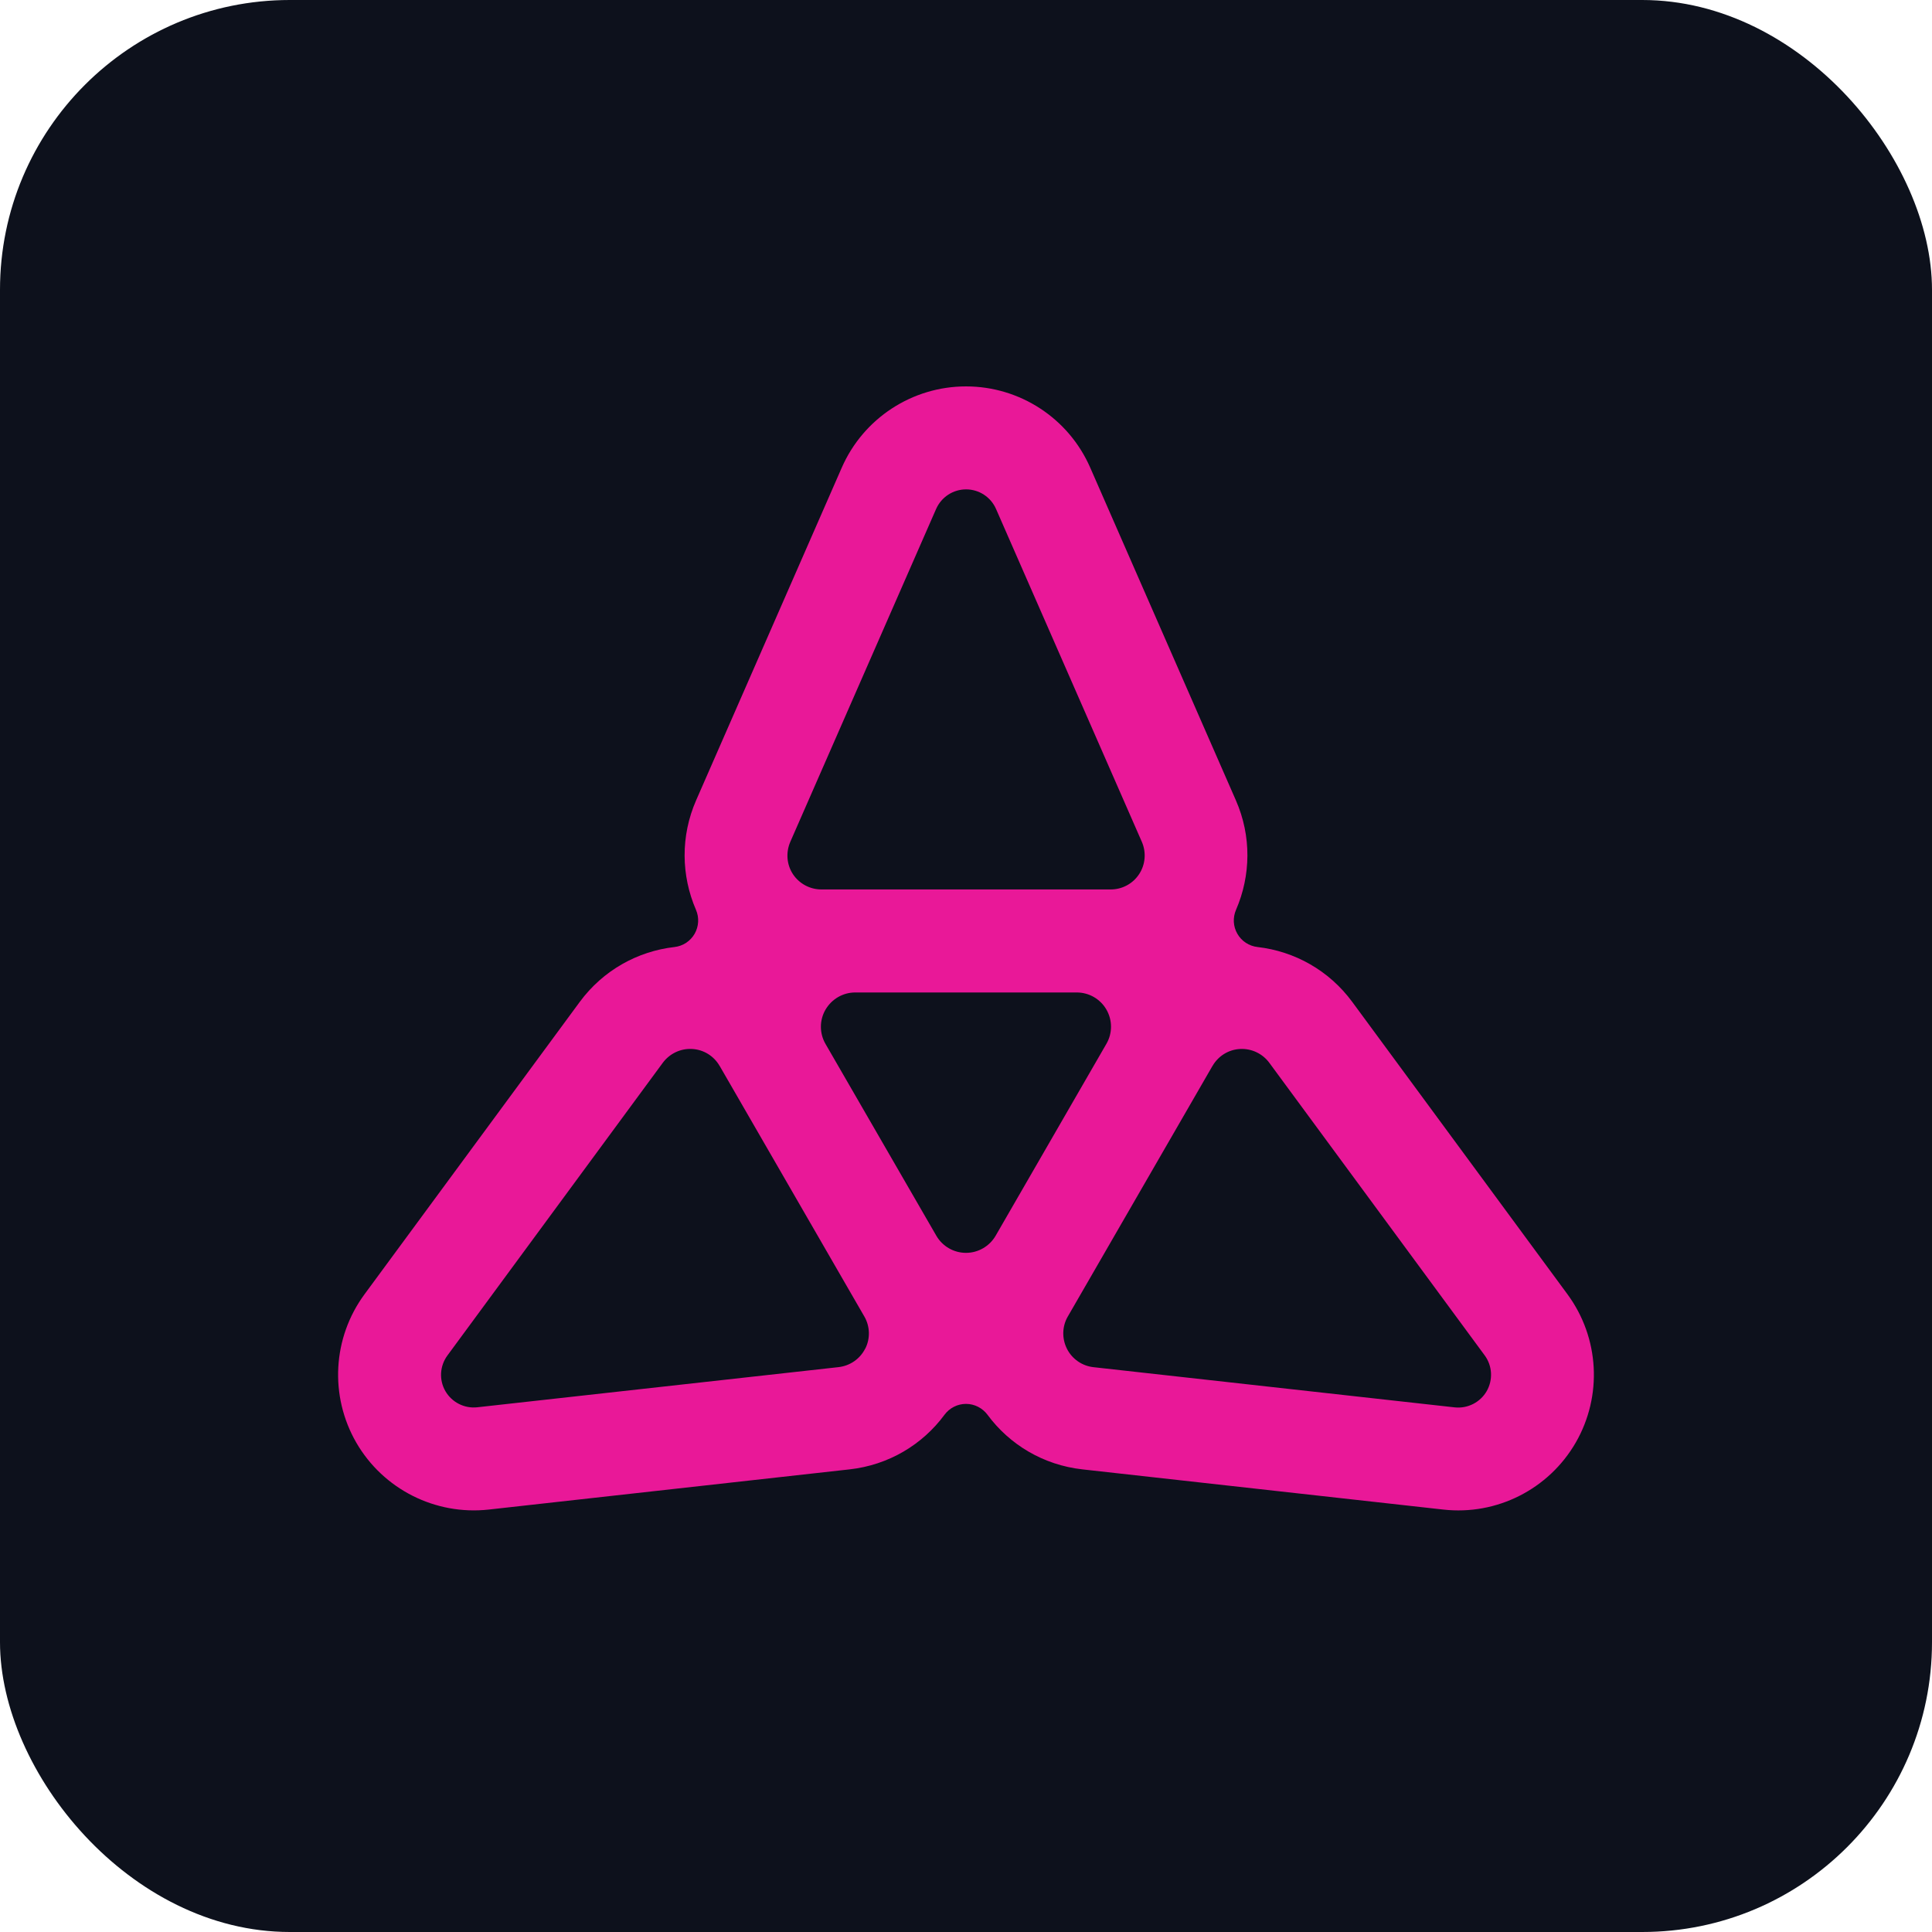
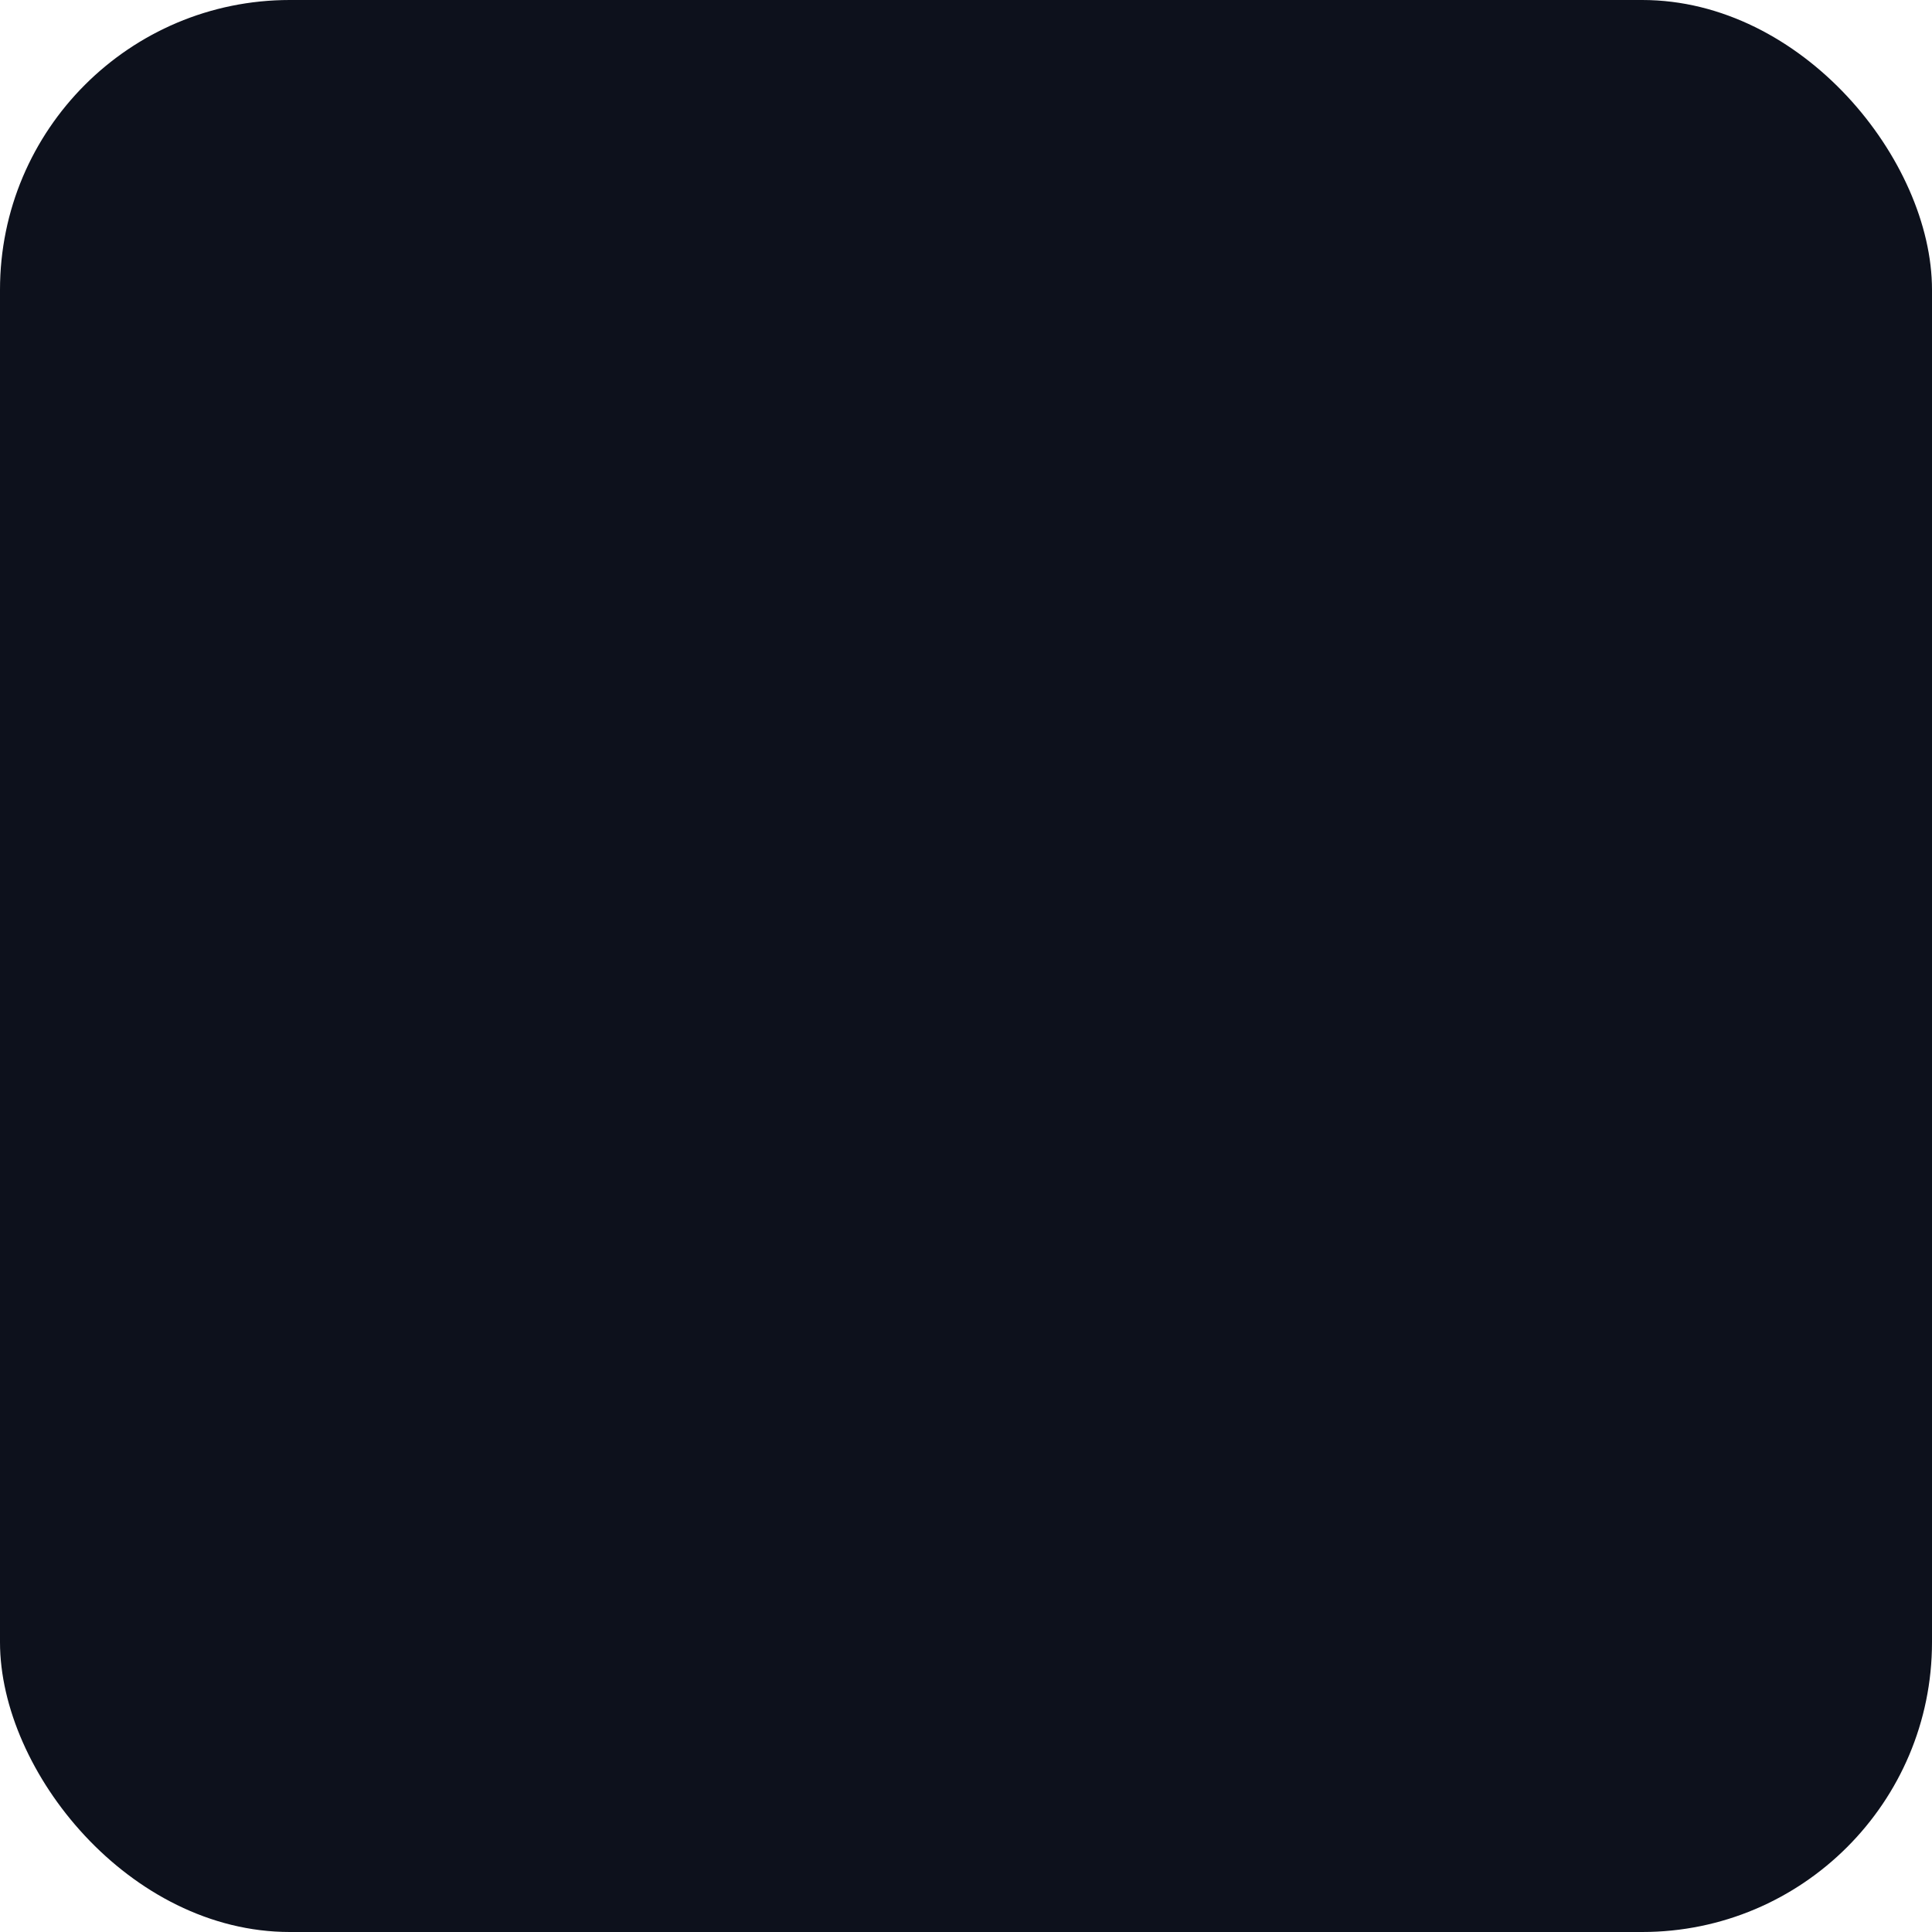
<svg xmlns="http://www.w3.org/2000/svg" width="40" height="40" viewBox="0 0 40 40" fill="none">
  <rect width="40" height="40" rx="6" fill="#0D111C" />
-   <path d="M32.454 26.798L27.998 20.745C27.515 20.088 26.798 19.694 26.035 19.607C25.861 19.587 25.706 19.486 25.619 19.334C25.53 19.182 25.521 18.997 25.591 18.836C25.896 18.131 25.915 17.314 25.586 16.566L22.572 9.682C22.125 8.659 21.115 8 20 8C18.885 8 17.875 8.661 17.428 9.682L14.414 16.566C14.086 17.314 14.104 18.131 14.409 18.836C14.479 18.997 14.468 19.182 14.381 19.334C14.293 19.486 14.139 19.587 13.966 19.607C13.202 19.694 12.486 20.088 12.002 20.745L7.546 26.798C6.885 27.697 6.819 28.9 7.376 29.867C7.934 30.832 9.011 31.376 10.118 31.254L17.588 30.422C18.399 30.332 19.099 29.909 19.555 29.291C19.659 29.15 19.825 29.066 20 29.066C20.175 29.066 20.34 29.15 20.445 29.291C20.901 29.909 21.601 30.332 22.412 30.422L29.882 31.254C30.989 31.378 32.066 30.833 32.624 29.867C33.181 28.9 33.114 27.697 32.454 26.798ZM16.362 17.43L19.381 10.538C19.49 10.291 19.733 10.132 20.002 10.132C20.27 10.132 20.514 10.291 20.622 10.538L23.641 17.43C23.735 17.647 23.715 17.899 23.585 18.097C23.455 18.296 23.234 18.415 22.996 18.415H17.006C16.769 18.415 16.547 18.296 16.416 18.097C16.286 17.899 16.268 17.647 16.362 17.43ZM17.912 27.923C17.805 28.136 17.597 28.278 17.361 28.305L9.884 29.136C9.617 29.166 9.357 29.035 9.222 28.803C9.087 28.57 9.104 28.28 9.264 28.063L13.723 22.003C13.865 21.813 14.091 21.704 14.329 21.718C14.566 21.73 14.78 21.862 14.899 22.069L14.904 22.076L17.89 27.248L17.895 27.256C18.014 27.462 18.021 27.714 17.913 27.925L17.912 27.923ZM20.614 25.584C20.487 25.802 20.254 25.939 20 25.939C19.747 25.939 19.513 25.804 19.386 25.585L17.091 21.613C16.964 21.394 16.964 21.122 17.091 20.904C17.219 20.685 17.451 20.548 17.706 20.548H22.293C22.546 20.548 22.78 20.682 22.907 20.902C23.034 21.122 23.034 21.392 22.907 21.611L20.614 25.584ZM30.78 28.803C30.645 29.035 30.386 29.167 30.117 29.138L22.64 28.306C22.404 28.28 22.197 28.137 22.09 27.925C21.983 27.712 21.989 27.461 22.108 27.256L22.113 27.248L25.099 22.076L25.104 22.069C25.223 21.862 25.437 21.73 25.675 21.718C25.912 21.706 26.138 21.813 26.279 22.003L30.74 28.063C30.899 28.28 30.913 28.57 30.78 28.803Z" fill="#E91898" />
</svg>